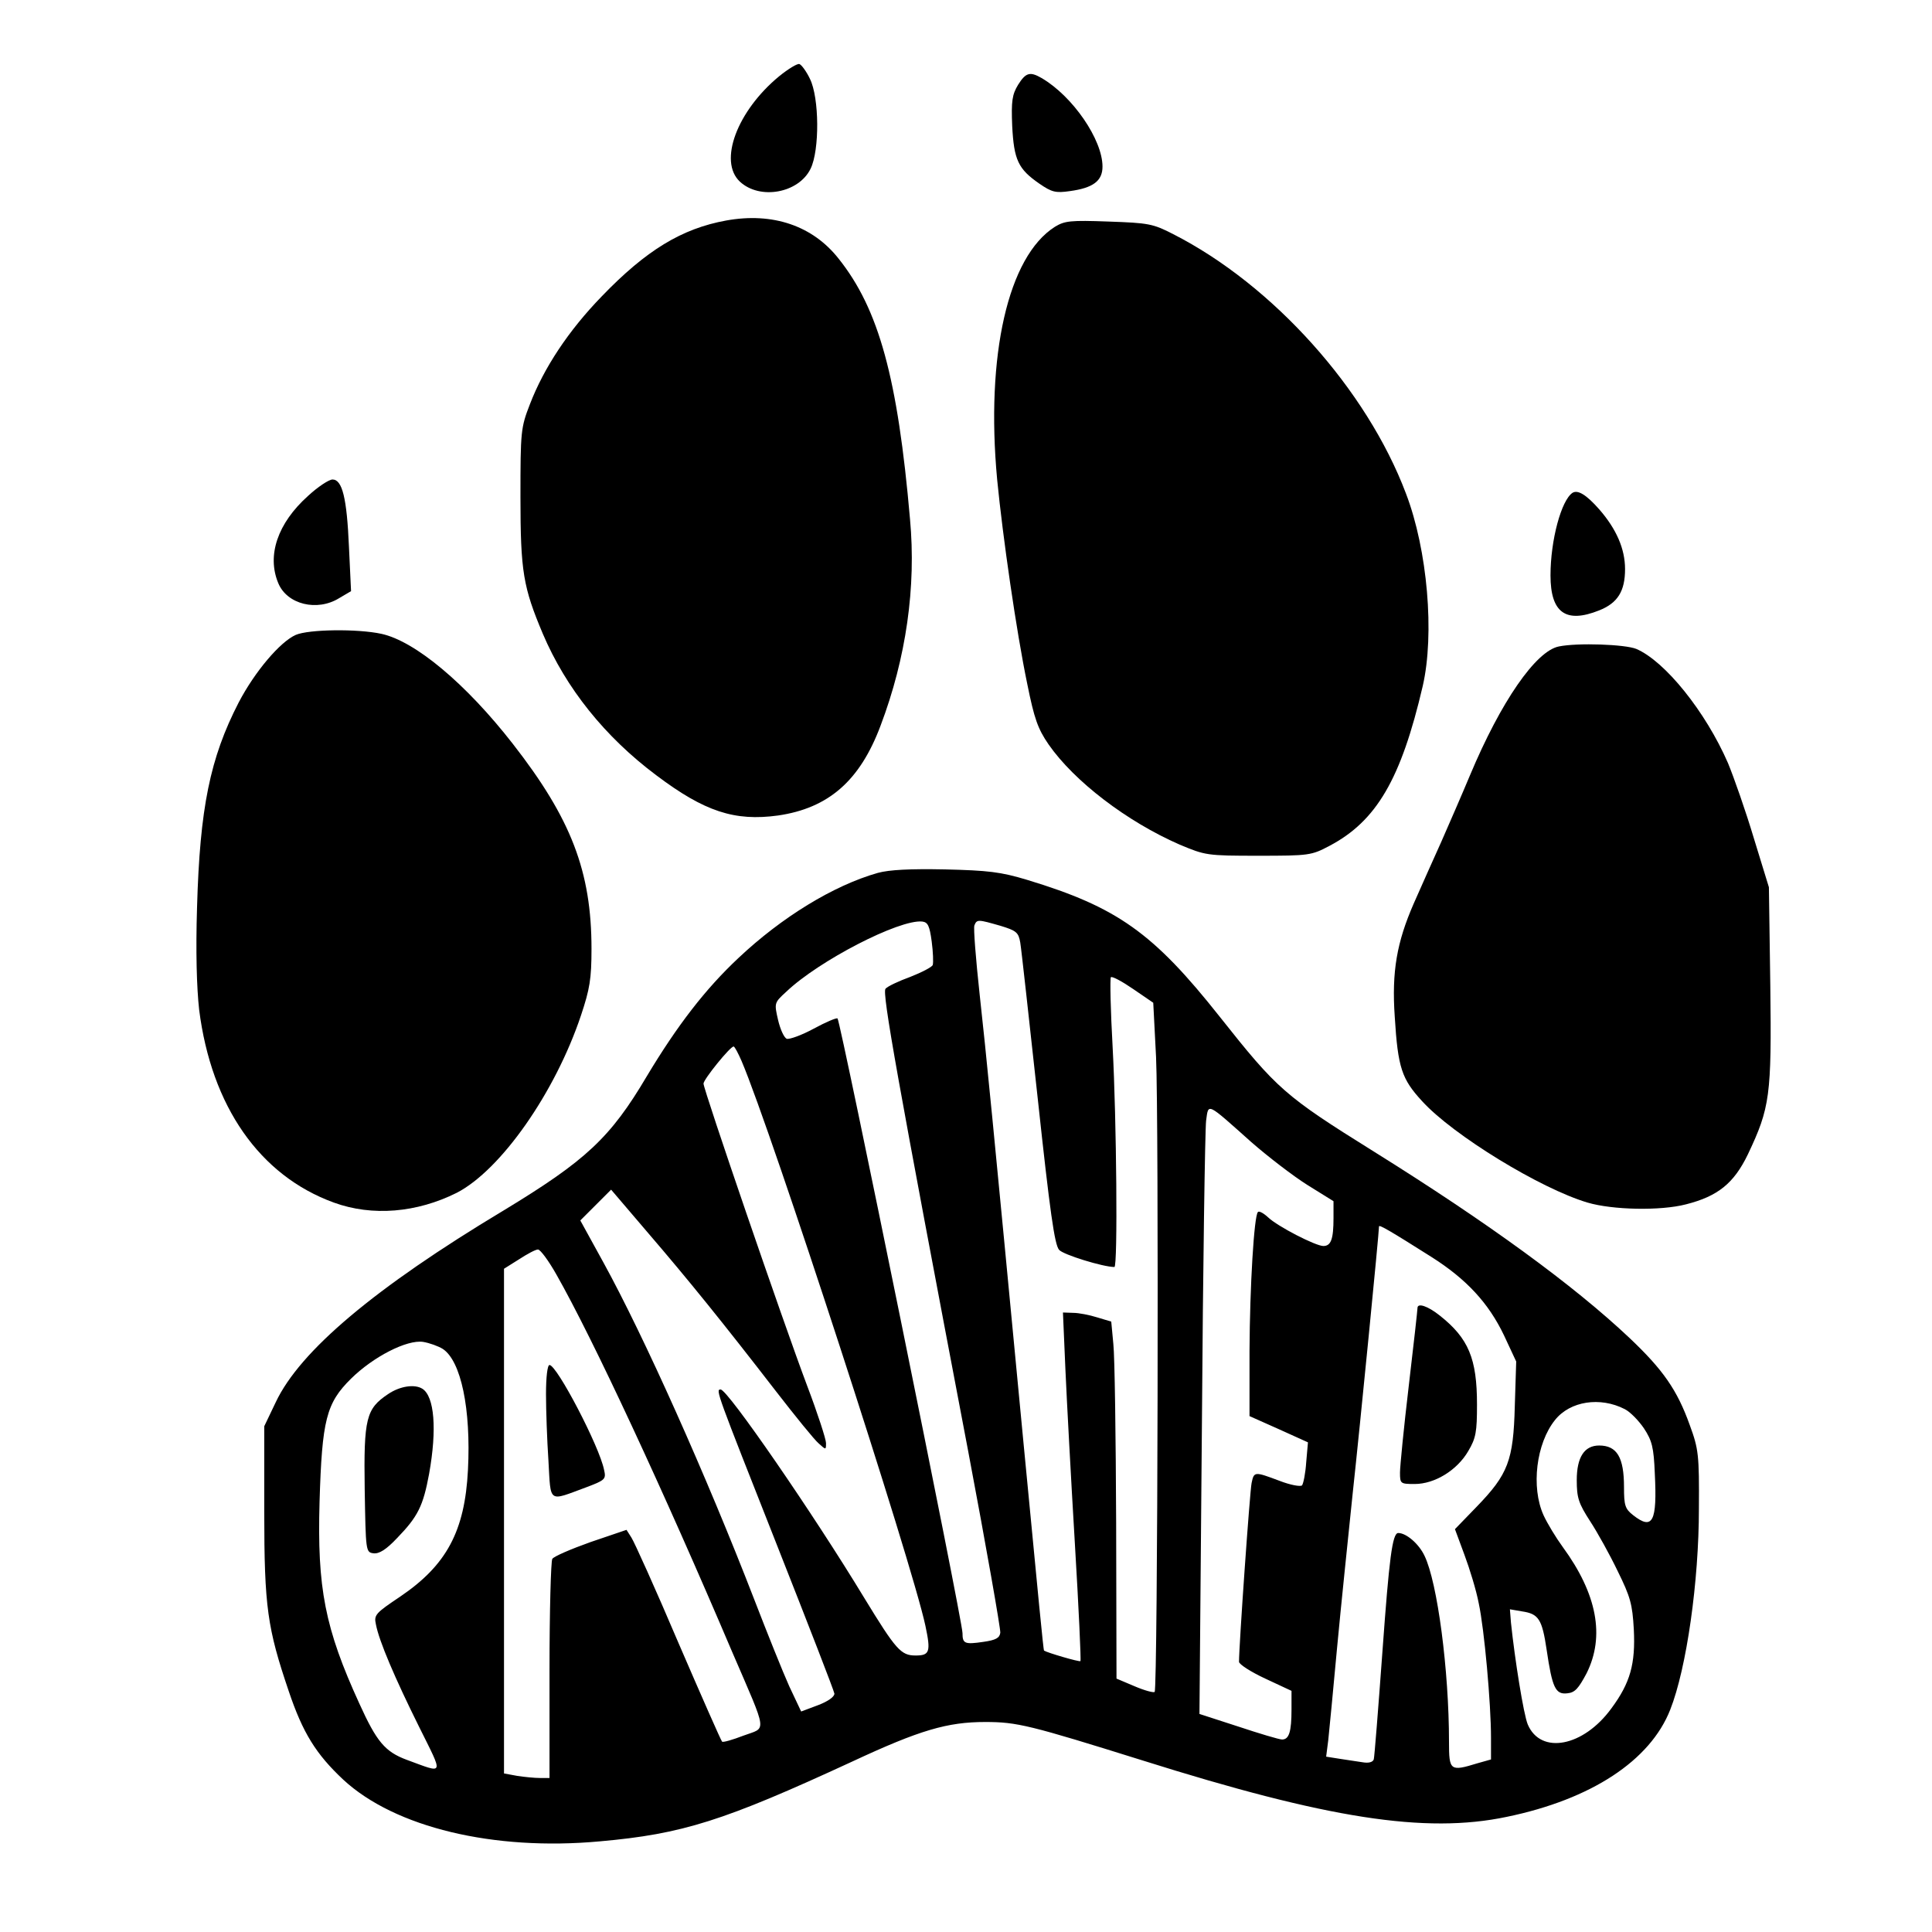
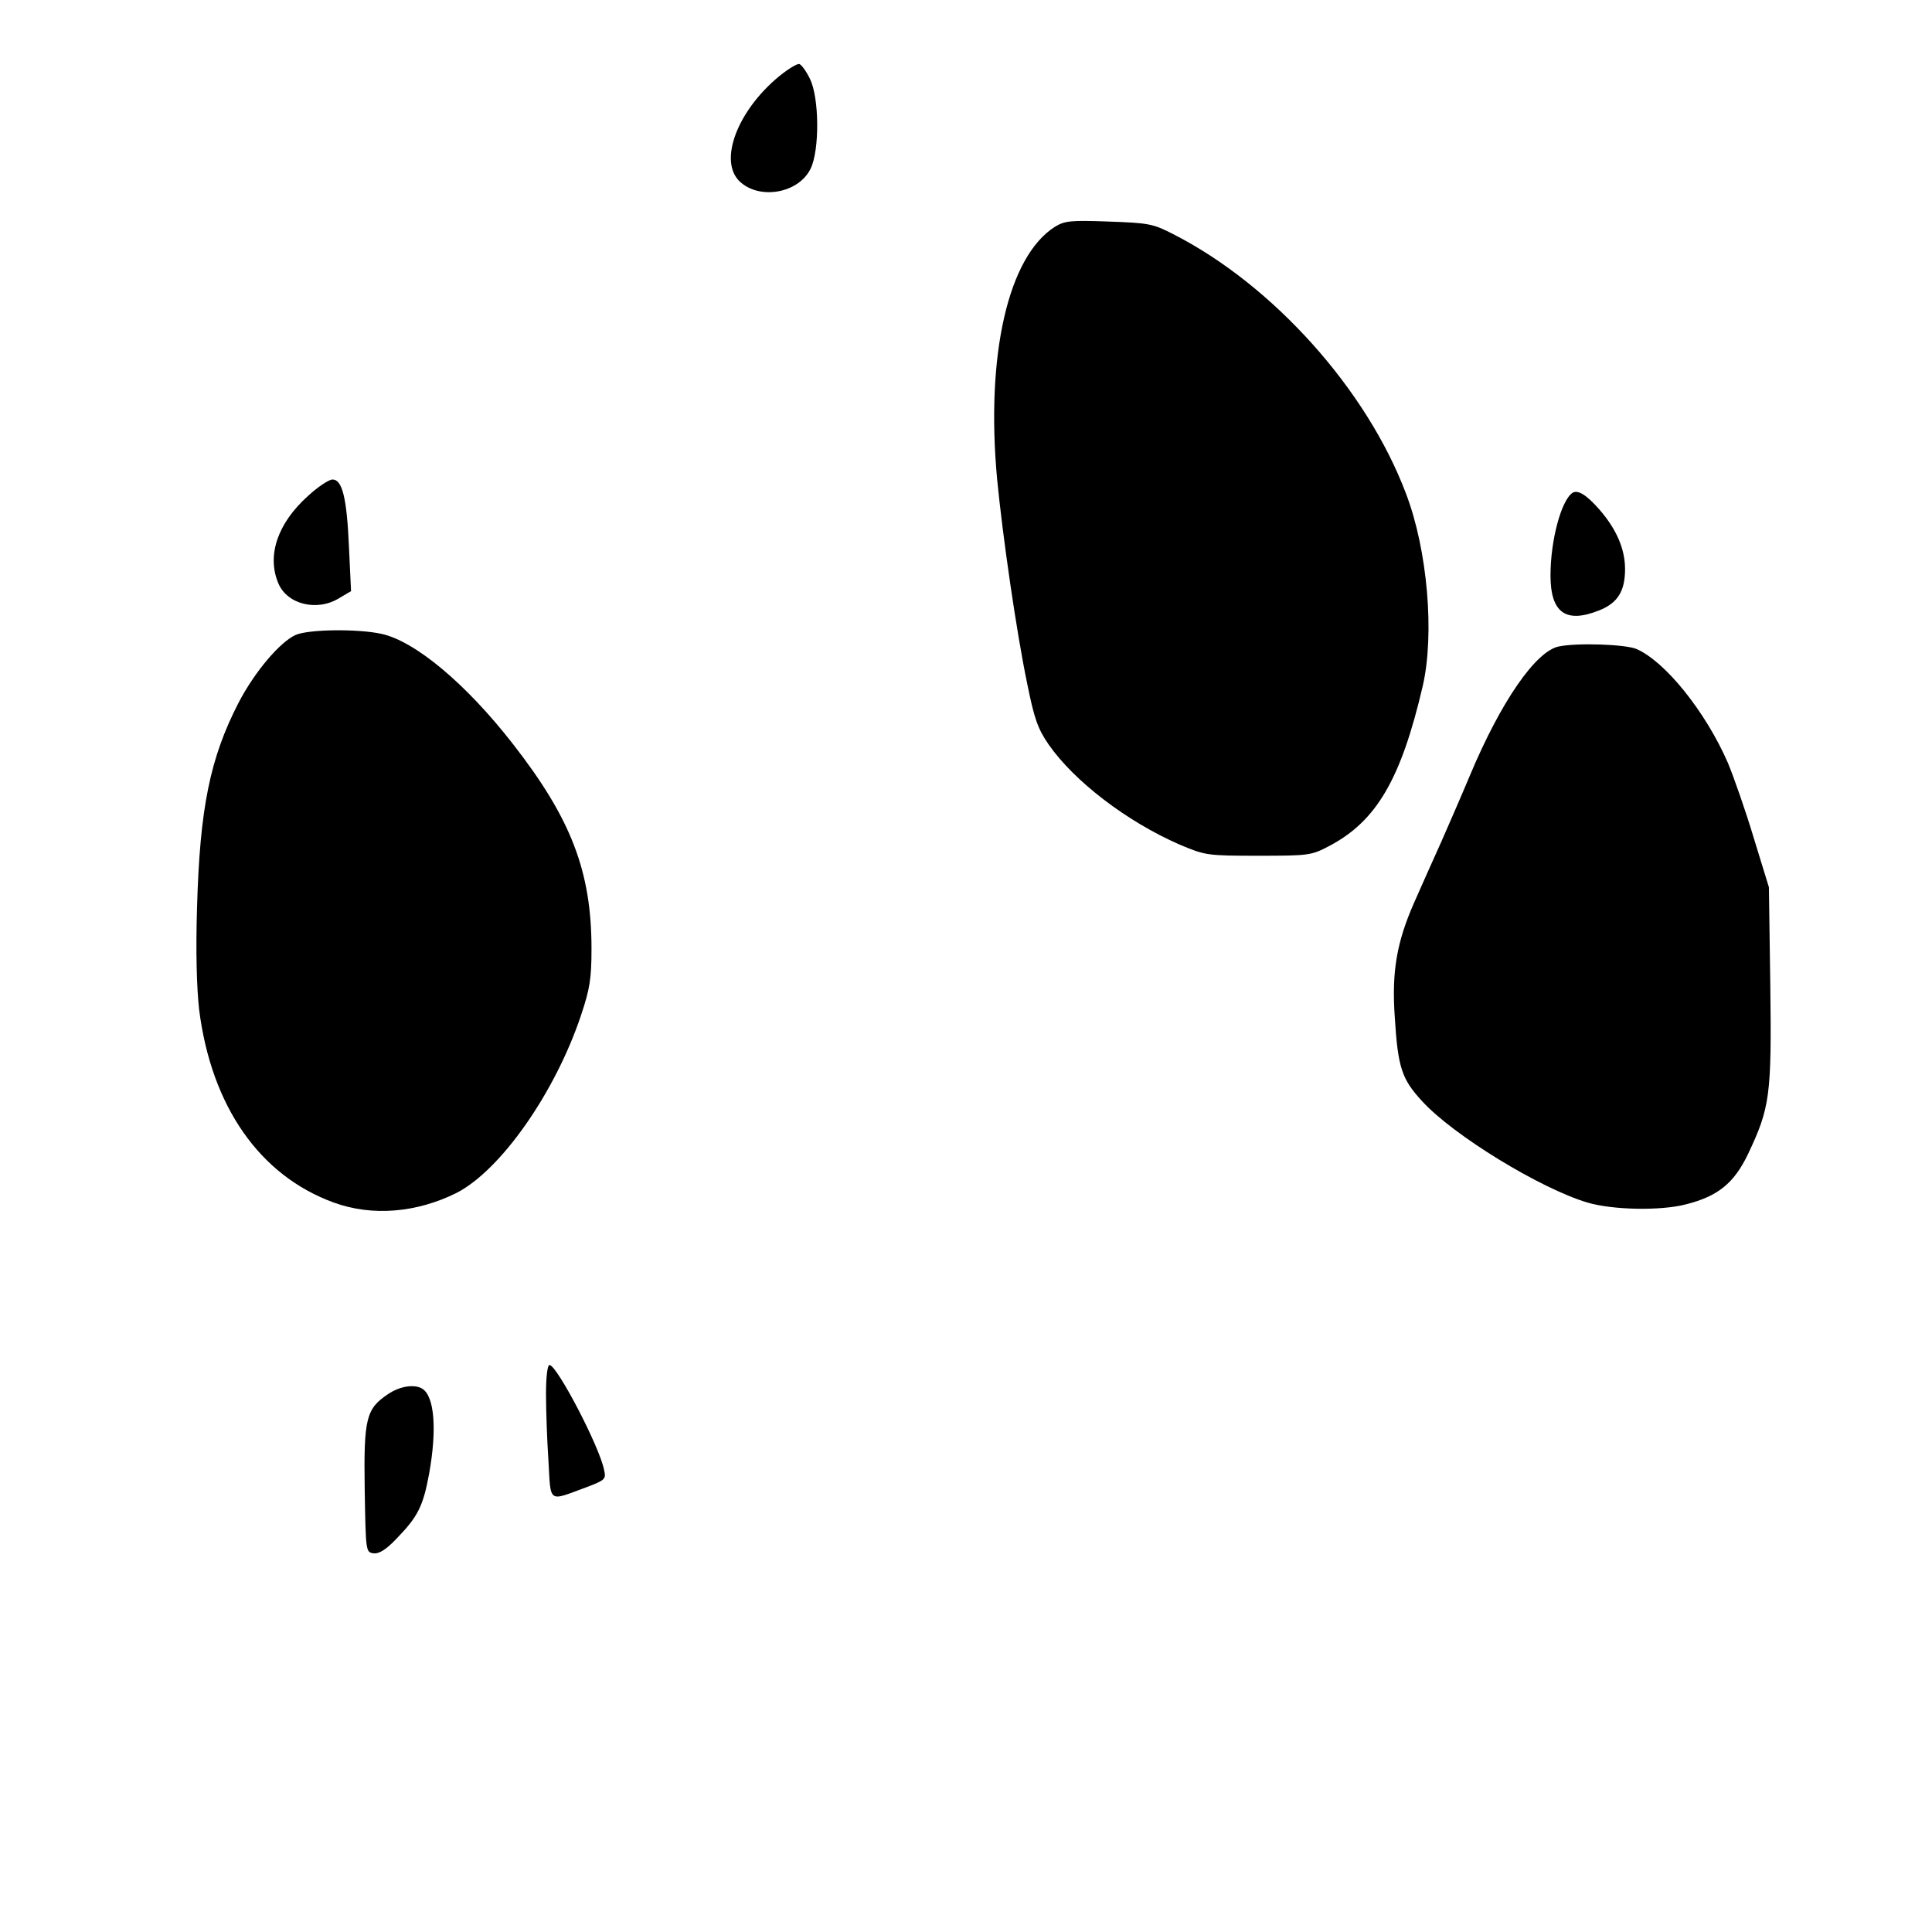
<svg xmlns="http://www.w3.org/2000/svg" version="1.0" width="414pt" height="414pt" viewBox="0 0 552 552" preserveAspectRatio="xMidYMid meet">
  <g transform="translate(0,552) scale(0.1,-0.1)" fill="#000000" stroke="none">
    <path d="M2226 5302 c-120 -99 -174 -243 -112 -301 57 -53 168 -33 202 37 26 53 25 203 -2 257 -10 21 -24 40 -30 42 -6 2 -32 -14 -58 -35z" />
-     <path d="M2909 5278 c-17 -28 -20 -46 -17 -118 5 -97 17 -123 78 -165 35 -24 46 -27 87 -21 66 9 93 29 93 70 0 77 -85 201 -174 253 -33 19 -45 16 -67 -19z" />
-     <path d="M2075 4890 c-127 -23 -229 -85 -356 -217 -95 -98 -165 -204 -205 -308 -26 -67 -27 -77 -27 -265 0 -214 8 -258 64 -391 66 -155 177 -294 324 -404 138 -104 224 -132 348 -115 144 21 234 99 293 257 73 193 102 396 84 590 -35 403 -89 600 -204 744 -74 94 -188 133 -321 109z" />
    <path d="M3014 4872 c-134 -85 -198 -367 -165 -722 16 -164 55 -435 86 -584 20 -99 30 -128 61 -173 73 -105 223 -220 374 -286 74 -31 78 -32 225 -32 145 0 152 1 203 28 135 71 205 191 267 457 34 148 14 388 -48 550 -112 297 -380 596 -665 741 -58 30 -71 32 -185 36 -109 4 -125 2 -153 -15z" />
    <path d="M880 4103 c-87 -78 -118 -170 -85 -249 25 -61 111 -82 174 -43 l34 20 -6 127 c-6 139 -19 192 -47 192 -10 0 -42 -21 -70 -47z" />
    <path d="M4493 4112 c-32 -21 -63 -135 -63 -236 0 -107 44 -138 139 -100 53 21 74 55 74 118 0 58 -25 115 -74 171 -37 42 -61 56 -76 47z" />
    <path d="M845 3706 c-45 -20 -117 -105 -163 -193 -82 -159 -111 -302 -119 -585 -4 -127 -1 -230 6 -293 35 -276 173 -474 385 -551 110 -40 237 -29 351 28 126 65 281 286 355 507 25 75 30 104 30 190 0 221 -58 372 -225 586 -134 172 -279 293 -375 314 -69 15 -208 13 -245 -3z" />
    <path d="M4454 3673 c-66 -13 -166 -158 -254 -368 -23 -55 -60 -140 -82 -190 -22 -49 -58 -129 -79 -177 -48 -110 -63 -194 -54 -323 9 -146 20 -178 78 -241 88 -97 338 -250 473 -290 71 -21 208 -24 281 -5 91 23 137 60 177 143 63 133 68 167 64 482 l-4 281 -43 140 c-23 77 -57 174 -74 215 -64 147 -180 291 -262 326 -32 13 -167 18 -221 7z" />
-     <path d="M2508 3026 c-127 -36 -275 -127 -398 -243 -95 -89 -175 -193 -262 -338 -104 -176 -174 -241 -410 -384 -368 -221 -581 -401 -650 -547 l-33 -69 0 -245 c0 -272 9 -332 70 -512 40 -119 78 -180 156 -253 147 -136 429 -204 733 -176 236 21 353 58 721 228 193 90 272 113 380 113 91 0 127 -9 450 -110 527 -166 807 -210 1040 -161 242 50 410 161 467 306 47 119 82 367 82 575 1 153 -1 170 -26 238 -36 101 -77 159 -172 249 -160 151 -404 329 -731 533 -255 159 -276 178 -440 385 -190 240 -293 313 -550 391 -76 23 -112 27 -235 30 -100 2 -159 -1 -192 -10z m154 -196 c4 -30 5 -60 3 -67 -2 -6 -31 -21 -64 -34 -33 -12 -65 -27 -71 -34 -10 -12 32 -248 236 -1320 52 -275 93 -509 92 -520 -2 -15 -13 -21 -48 -26 -54 -8 -60 -5 -60 25 0 36 -348 1746 -357 1756 -2 3 -33 -10 -68 -29 -35 -19 -69 -31 -77 -29 -8 3 -19 28 -25 54 -11 48 -11 49 23 80 93 89 324 208 389 201 16 -2 21 -12 27 -57z m196 45 c46 -14 52 -19 57 -48 3 -17 25 -218 50 -446 35 -325 48 -417 61 -432 12 -14 126 -49 158 -49 10 0 6 423 -5 627 -6 107 -8 197 -5 201 4 3 32 -12 64 -34 l57 -39 8 -155 c8 -172 5 -1805 -4 -1814 -3 -3 -29 4 -57 16 l-52 22 -1 445 c-1 246 -4 475 -8 511 l-6 64 -40 12 c-22 7 -53 13 -69 13 l-29 1 7 -162 c4 -90 16 -313 27 -497 11 -183 18 -335 16 -337 -3 -3 -95 24 -104 30 -2 1 -16 149 -58 586 -90 945 -107 1117 -126 1289 -11 101 -18 190 -15 197 7 18 11 17 74 -1z m-739 -387 c85 -199 487 -1434 525 -1613 16 -75 12 -85 -28 -85 -42 0 -56 16 -147 165 -146 241 -390 595 -410 595 -15 0 -13 -4 163 -450 88 -223 161 -411 162 -419 0 -9 -18 -22 -47 -33 l-48 -18 -34 72 c-18 40 -63 152 -100 248 -137 354 -314 750 -431 963 l-66 120 44 44 44 44 105 -123 c116 -135 213 -255 366 -453 55 -71 110 -139 122 -149 21 -19 21 -19 21 1 0 11 -24 85 -54 164 -69 183 -296 846 -296 863 0 12 76 106 86 106 3 0 13 -19 23 -42z m1456 -231 c48 -42 121 -98 161 -123 l74 -46 0 -48 c0 -60 -7 -80 -29 -80 -22 0 -131 56 -158 82 -13 12 -26 19 -29 15 -11 -11 -23 -211 -24 -397 l0 -186 83 -37 84 -38 -5 -57 c-2 -31 -8 -61 -12 -66 -5 -4 -33 1 -64 13 -72 27 -73 27 -80 -6 -5 -23 -36 -464 -36 -511 0 -7 34 -29 75 -48 l75 -35 0 -53 c0 -64 -7 -86 -27 -86 -8 0 -65 17 -125 37 l-111 36 7 826 c3 454 9 845 12 869 7 51 0 54 129 -61z m516 -329 c99 -63 162 -131 206 -223 l35 -75 -4 -127 c-4 -156 -19 -195 -109 -288 l-62 -64 27 -73 c15 -40 34 -102 41 -139 16 -74 35 -287 35 -384 l0 -62 -39 -11 c-78 -24 -81 -21 -81 61 0 205 -33 456 -70 532 -16 34 -52 65 -75 65 -17 0 -26 -74 -45 -336 -12 -164 -23 -305 -25 -311 -3 -8 -15 -11 -32 -8 -15 2 -45 7 -66 10 l-38 6 6 47 c3 26 14 144 25 262 11 118 32 319 45 445 21 193 75 742 75 761 0 6 34 -14 151 -88z m-2501 -50 c104 -183 305 -615 502 -1078 103 -239 99 -214 32 -239 -31 -12 -59 -20 -61 -17 -3 3 -59 130 -125 283 -65 153 -126 288 -134 300 l-14 22 -103 -35 c-56 -20 -105 -41 -109 -48 -4 -6 -8 -149 -8 -318 l0 -308 -27 0 c-16 0 -45 3 -65 6 l-38 7 0 721 0 721 43 27 c23 15 47 28 54 28 7 0 31 -33 53 -72z m-325 -212 c52 -34 81 -171 72 -346 -9 -175 -61 -272 -194 -362 -70 -47 -75 -52 -69 -79 9 -48 55 -155 123 -292 71 -143 74 -135 -35 -95 -62 23 -86 52 -135 160 -99 216 -121 331 -114 577 7 234 19 282 90 352 64 63 160 112 206 105 18 -3 43 -12 56 -20z m3377 -172 c16 -8 40 -33 55 -55 23 -35 28 -54 31 -129 7 -138 -6 -163 -62 -119 -23 18 -26 28 -26 80 0 85 -20 119 -71 119 -42 0 -64 -33 -64 -99 0 -50 5 -66 38 -117 21 -32 57 -97 79 -143 36 -73 42 -94 46 -166 5 -99 -10 -153 -64 -226 -80 -110 -202 -133 -239 -46 -12 29 -37 186 -48 291 l-3 38 35 -6 c47 -7 57 -22 70 -110 16 -108 25 -128 59 -124 22 2 32 14 55 57 53 106 30 227 -68 361 -19 26 -44 67 -55 91 -36 80 -21 205 33 272 43 54 129 67 199 31z" />
-     <path d="M4050 1783 c0 -5 -11 -105 -25 -223 -14 -118 -25 -230 -25 -247 0 -32 1 -33 42 -33 57 0 121 39 153 94 22 37 25 55 25 133 0 131 -24 189 -106 254 -35 28 -64 37 -64 22z" />
    <path d="M1560 1537 c0 -46 3 -132 7 -191 7 -123 -2 -116 109 -75 53 20 56 23 50 49 -13 67 -135 300 -156 300 -6 0 -10 -35 -10 -83z" />
    <path d="M1109 1537 c-63 -42 -70 -69 -67 -272 3 -177 3 -180 25 -183 16 -2 36 10 68 44 59 61 74 91 91 183 23 128 15 221 -19 243 -22 14 -64 8 -98 -15z" />
  </g>
</svg>